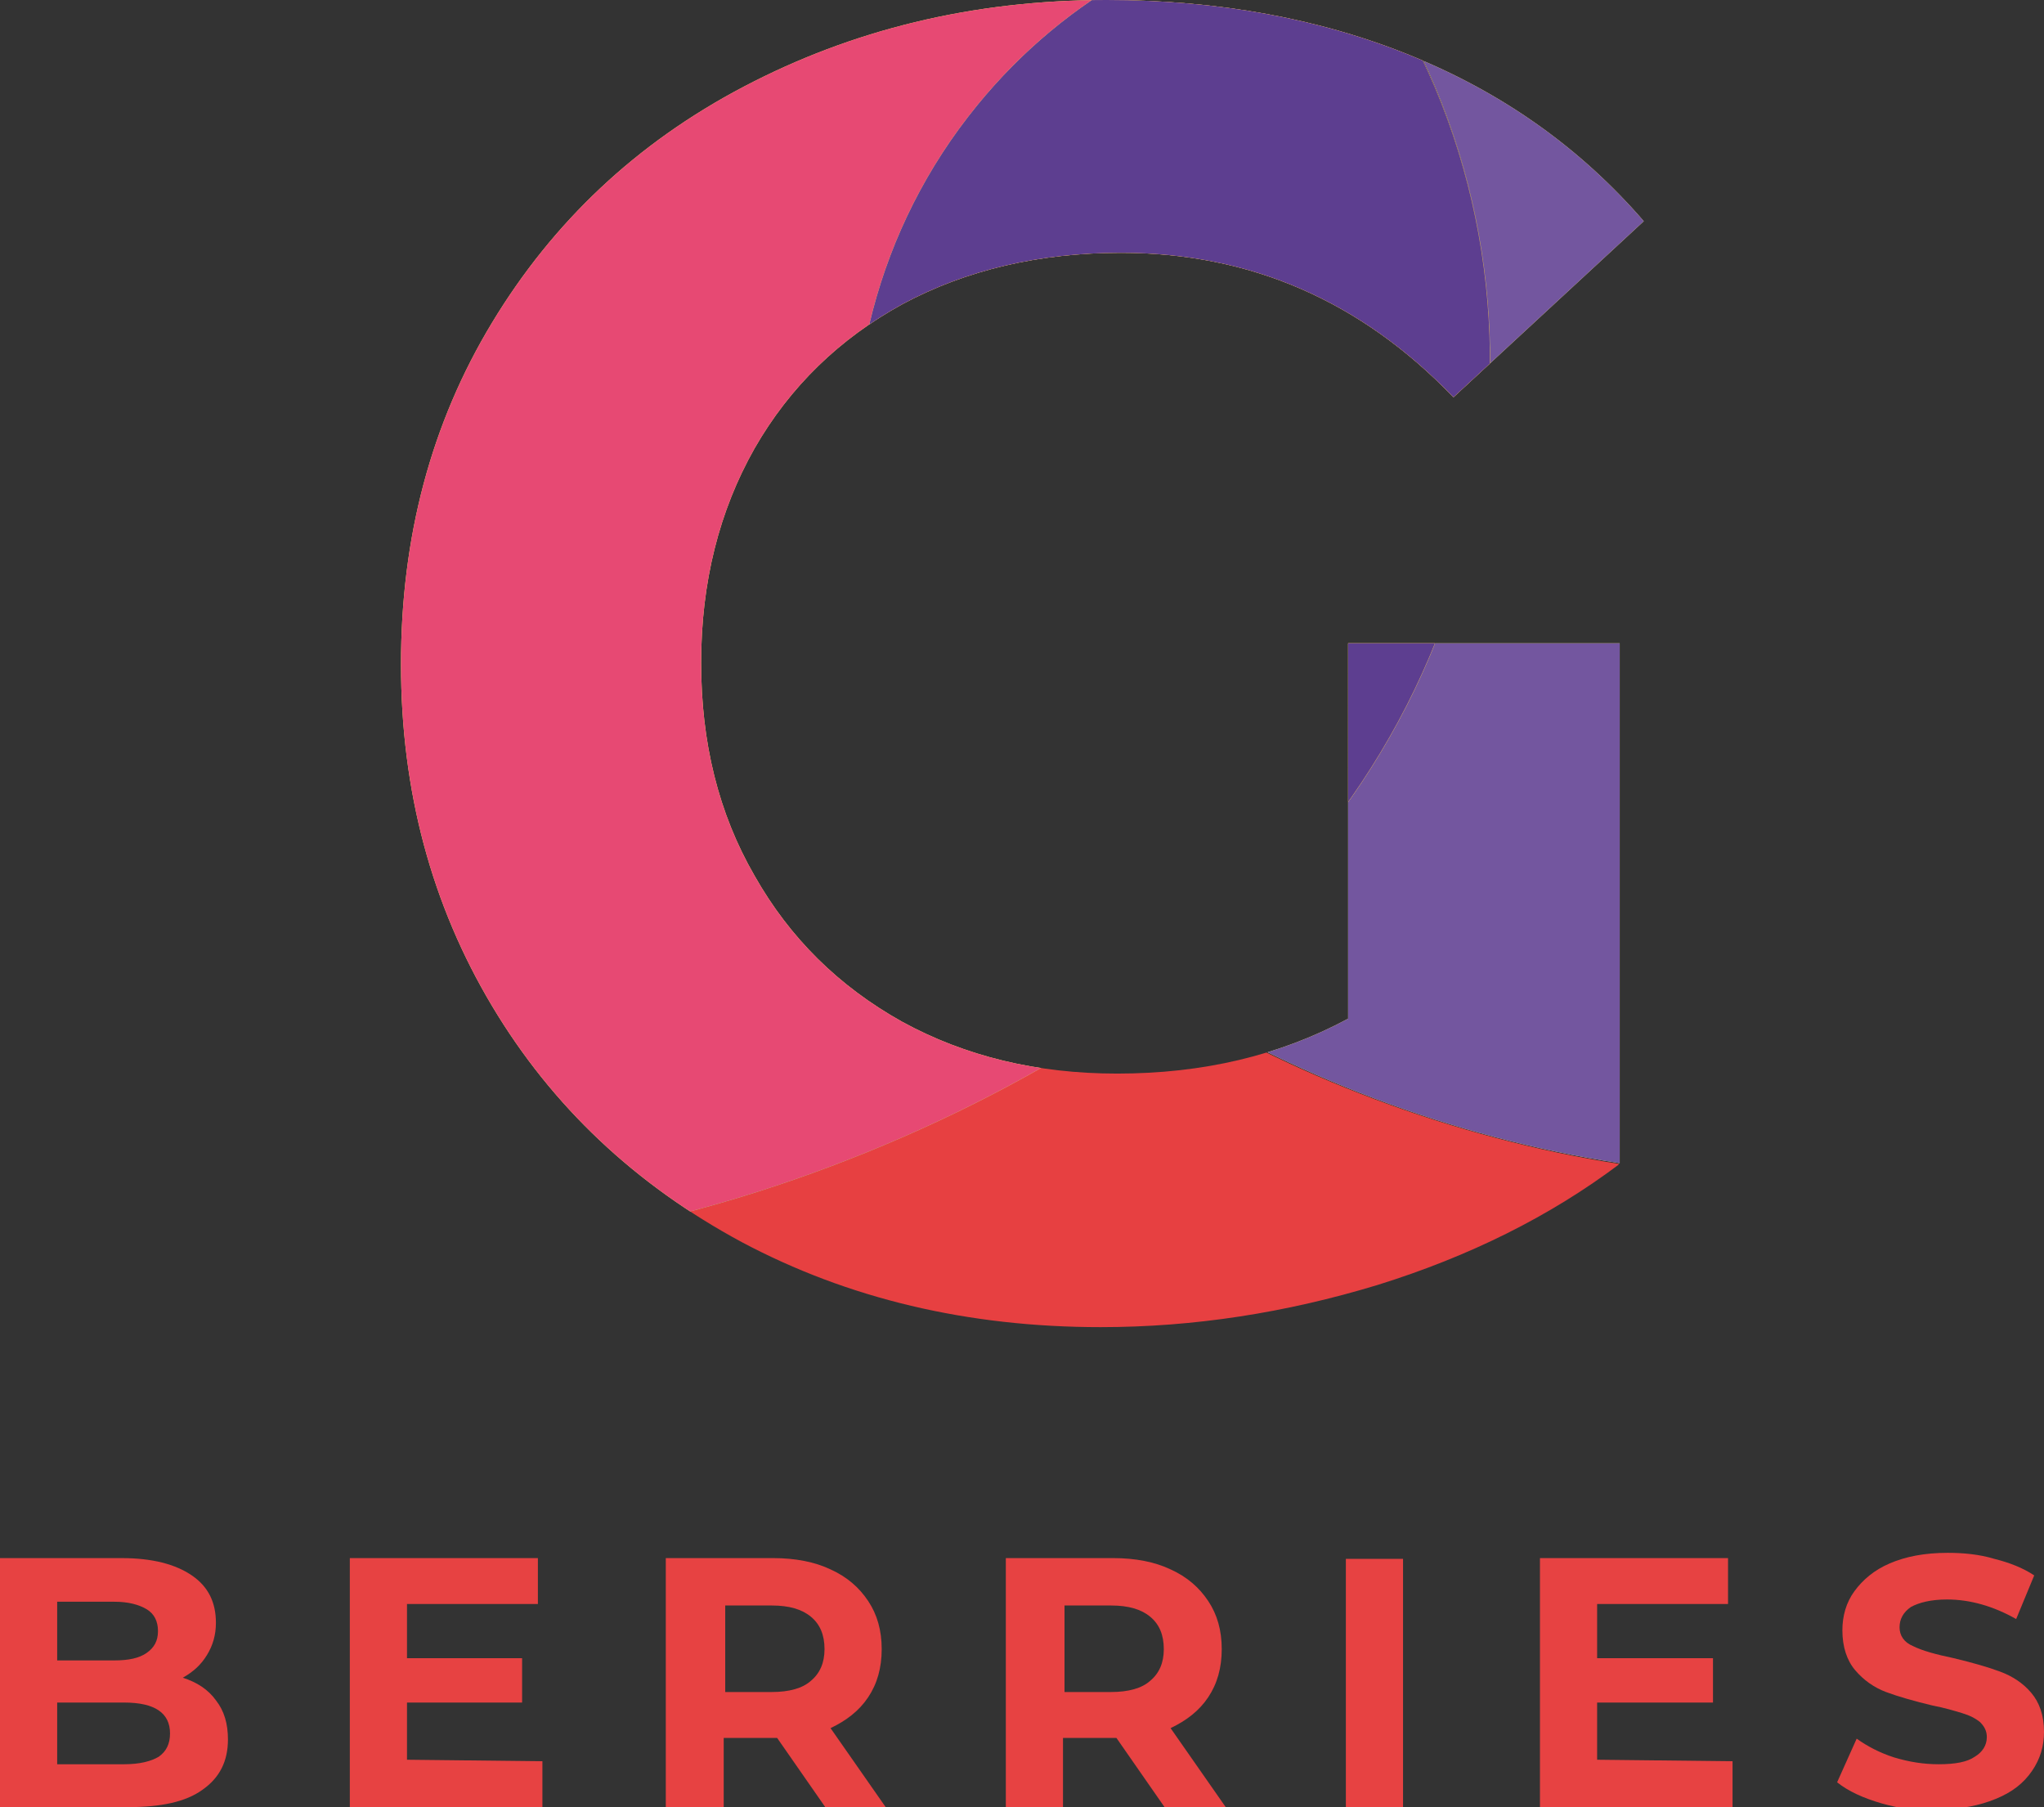
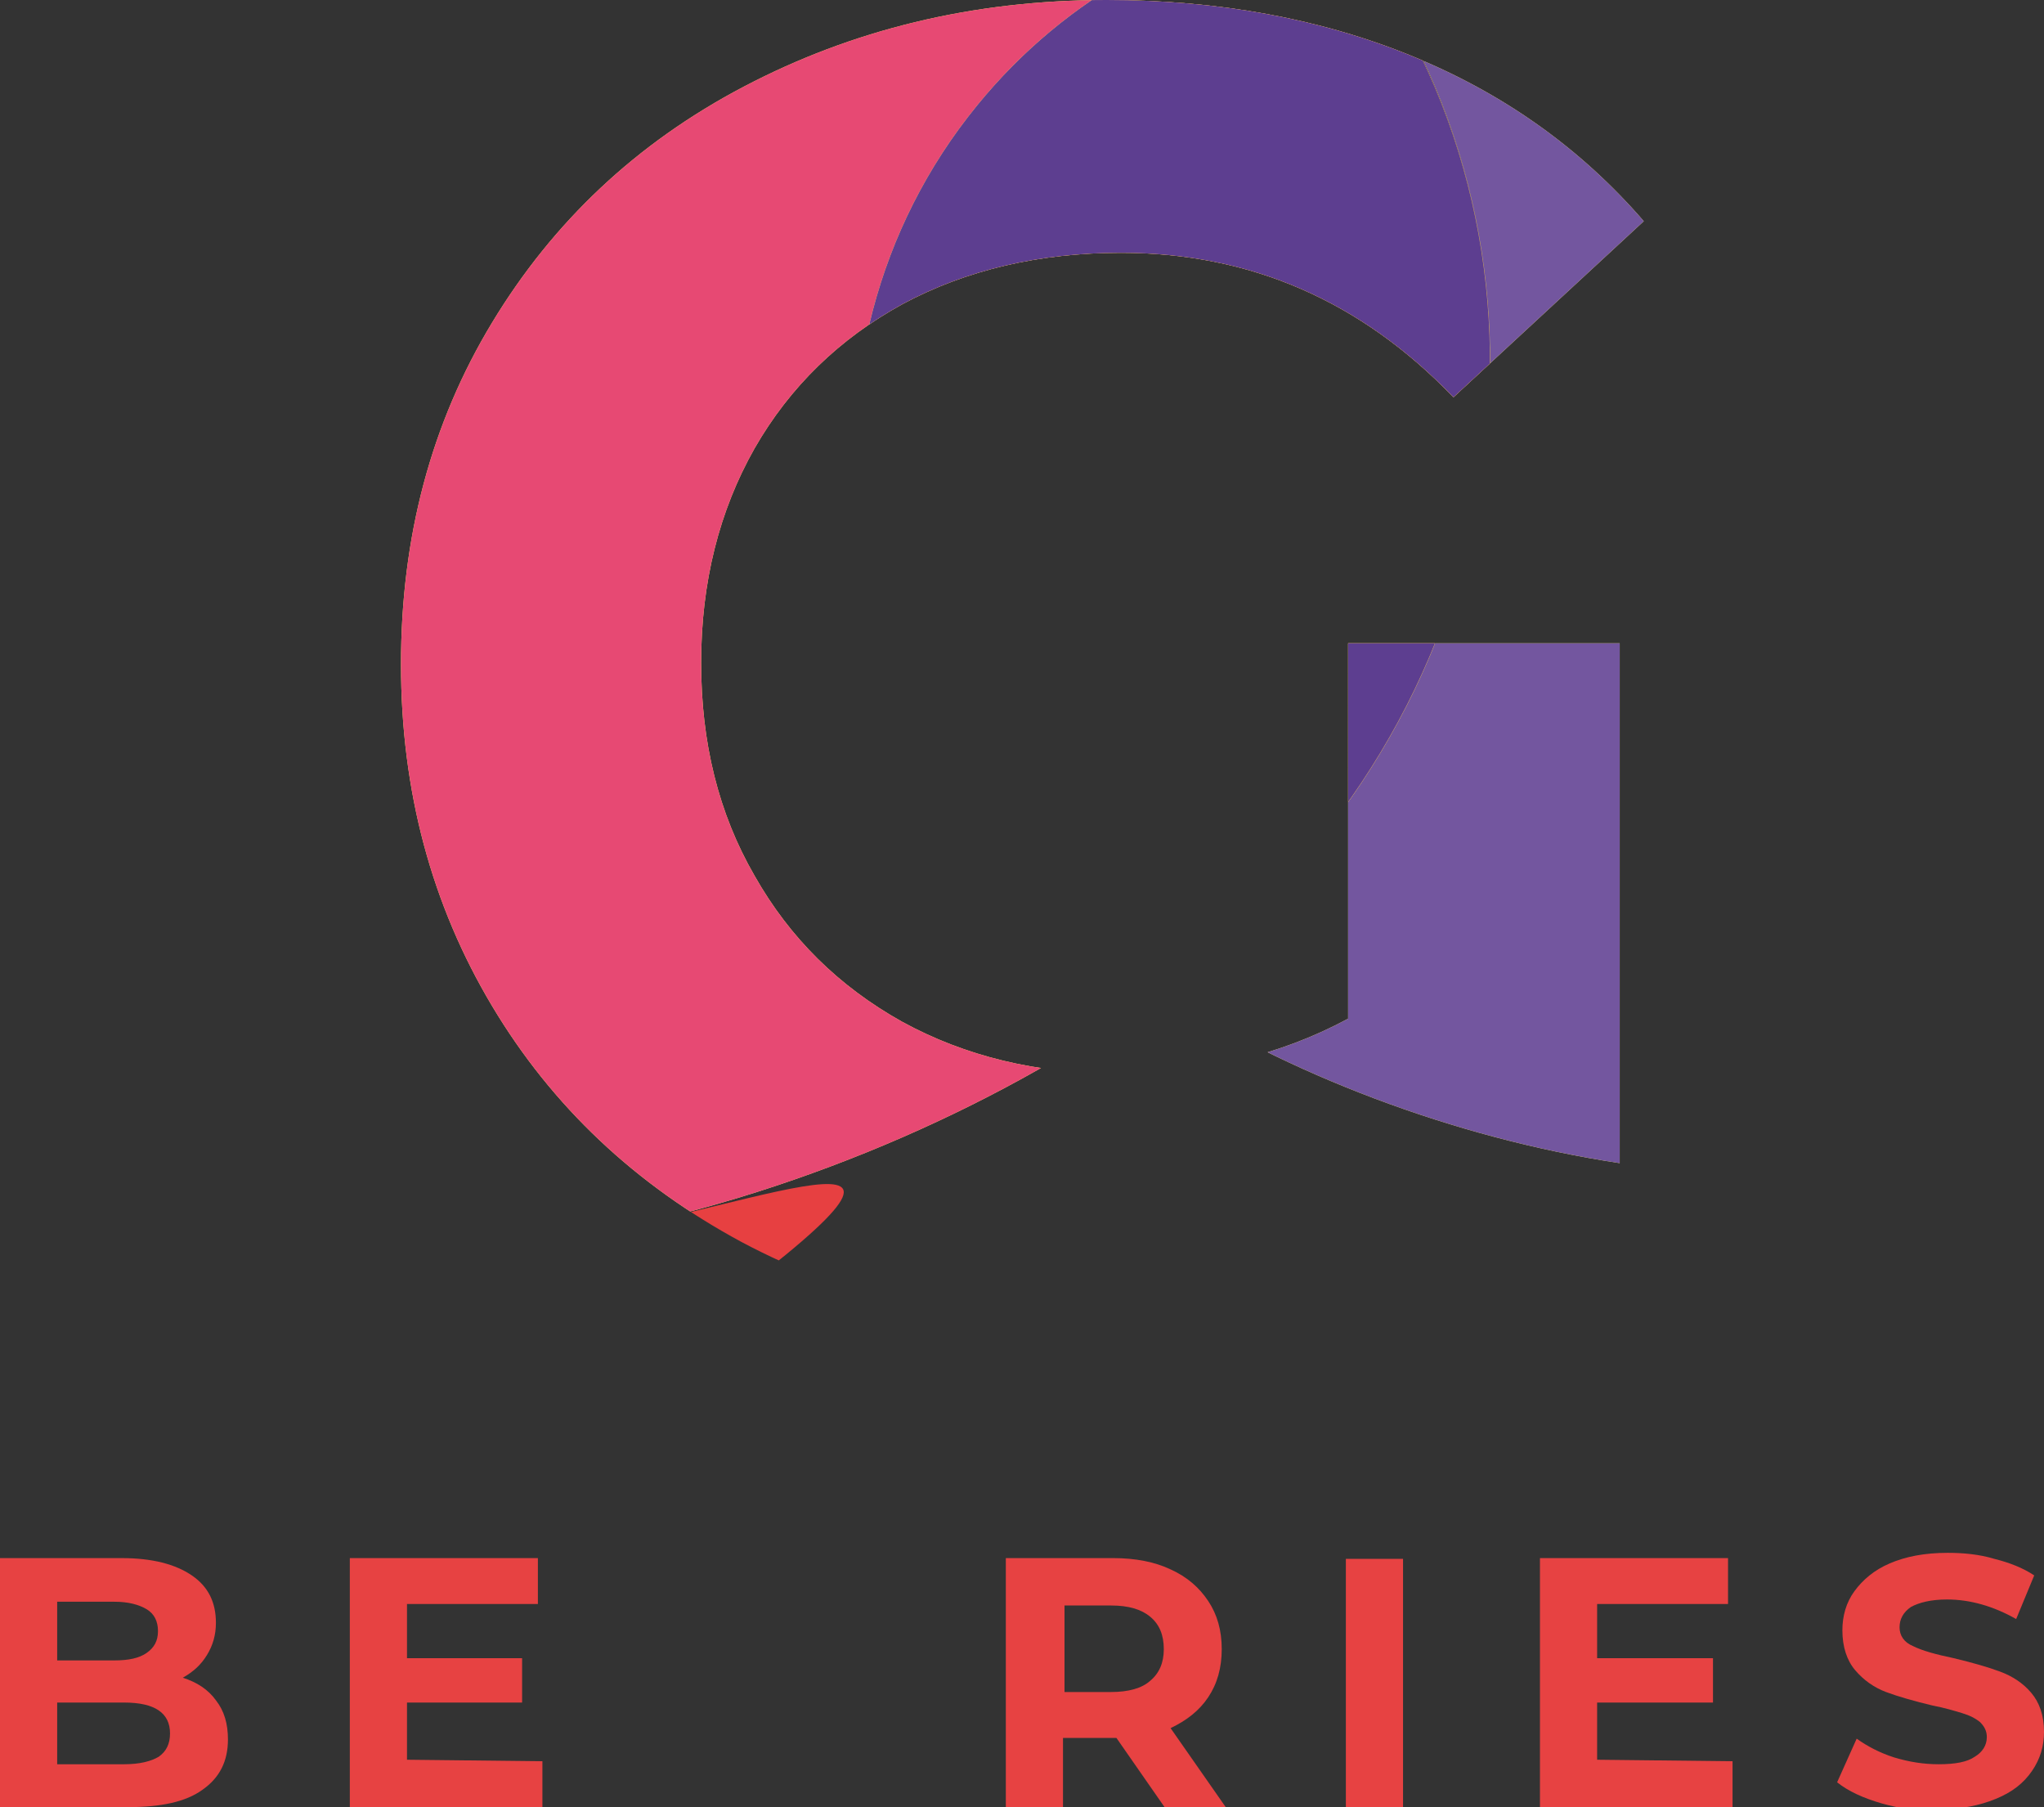
<svg xmlns="http://www.w3.org/2000/svg" xmlns:xlink="http://www.w3.org/1999/xlink" version="1.1" id="Livello_1" x="0px" y="0px" viewBox="0 0 271.7 240.2" style="enable-background:new 0 0 271.7 240.2;" xml:space="preserve">
  <rect x="0" y="0" width="271.7" height="240.2" fill="#333333" stroke="none" />
  <style type="text/css"> .st0{fill:#E74242;} .st1{clip-path:url(#SVGID_2_);} .st2{fill:#E74041;} .st3{fill:#FFEF71;} .st4{fill:#ED78A1;} .st5{fill:#E74973;} .st6{fill:#9079B5;} .st7{fill:#73569F;} .st8{fill:#F5A661;} .st9{fill:#5D3E90;} .st10{fill:#BED47A;} </style>
  <g>
    <path class="st0" d="M28.7,226c1.1,1.4,1.6,3.1,1.6,5.2c0,2.9-1.1,5.1-3.4,6.7c-2.2,1.6-5.5,2.3-9.9,2.3H0v-33.1h16.2 c4,0,7.1,0.8,9.3,2.3c2.2,1.5,3.2,3.6,3.2,6.3c0,1.6-0.4,3-1.2,4.3c-0.8,1.3-1.8,2.2-3.2,3C26.2,223.6,27.7,224.6,28.7,226z M7.6,212.9v7.8h7.6c1.9,0,3.3-0.3,4.3-1s1.5-1.6,1.5-2.9c0-1.3-0.5-2.3-1.5-2.9c-1-0.6-2.4-1-4.3-1L7.6,212.9L7.6,212.9z M21.1,233.5c1-0.7,1.5-1.7,1.5-3.1c0-2.7-2-4.1-6.1-4.1H7.6v8.2h8.9C18.6,234.5,20.1,234.1,21.1,233.5z" />
    <path class="st0" d="M72.1,234.1v6.1H46.5v-33.1h25v6.1H54.1v7.2h15.3v5.9H54.1v7.6L72.1,234.1L72.1,234.1z" />
-     <path class="st0" d="M109.7,240.2l-6.4-9.2h-0.4h-6.7v9.2h-7.7v-33.1h14.3c2.9,0,5.5,0.5,7.6,1.5c2.2,1,3.8,2.4,5,4.2 c1.2,1.8,1.8,3.9,1.8,6.4c0,2.5-0.6,4.6-1.8,6.4c-1.2,1.8-2.9,3.1-5,4.1l7.4,10.6H109.7z M107.8,214.9c-1.2-1-2.9-1.5-5.2-1.5h-6.2 v11.5h6.2c2.3,0,4.1-0.5,5.2-1.5c1.2-1,1.8-2.4,1.8-4.2C109.6,217.3,109,215.9,107.8,214.9z" />
    <path class="st0" d="M154.8,240.2l-6.4-9.2H148h-6.7v9.2h-7.6v-33.1H148c2.9,0,5.5,0.5,7.6,1.5c2.2,1,3.8,2.4,5,4.2 c1.2,1.8,1.8,3.9,1.8,6.4c0,2.5-0.6,4.6-1.8,6.4c-1.2,1.8-2.9,3.1-5,4.1l7.4,10.6H154.8z M152.9,214.9c-1.2-1-2.9-1.5-5.2-1.5h-6.2 v11.5h6.2c2.3,0,4.1-0.5,5.2-1.5c1.2-1,1.8-2.4,1.8-4.2C154.7,217.3,154.1,215.9,152.9,214.9z" />
    <path class="st0" d="M178.9,207.2h7.6v33.1h-7.6V207.2z" />
    <path class="st0" d="M230.3,234.1v6.1h-25.6v-33.1h25v6.1h-17.4v7.2h15.4v5.9h-15.4v7.6L230.3,234.1L230.3,234.1z" />
    <path class="st0" d="M250.1,239.7c-2.4-0.7-4.4-1.6-5.9-2.8l2.6-5.8c1.4,1,3.1,1.9,5,2.5c2,0.6,3.9,0.9,5.9,0.9 c2.2,0,3.8-0.3,4.8-1c1-0.6,1.6-1.5,1.6-2.6c0-0.8-0.3-1.4-0.9-2c-0.6-0.5-1.4-0.9-2.4-1.2s-2.3-0.7-3.9-1 c-2.5-0.6-4.6-1.2-6.2-1.8c-1.6-0.6-3-1.6-4.1-2.9s-1.7-3.1-1.7-5.3c0-1.9,0.5-3.7,1.6-5.2s2.6-2.8,4.7-3.7 c2.1-0.9,4.6-1.4,7.7-1.4c2.1,0,4.2,0.2,6.2,0.8c2,0.5,3.8,1.2,5.3,2.2l-2.4,5.8c-3-1.7-6.1-2.6-9.2-2.6c-2.1,0-3.7,0.4-4.8,1 c-1,0.7-1.5,1.6-1.5,2.7s0.6,2,1.8,2.5c1.2,0.6,3,1.1,5.4,1.6c2.5,0.6,4.6,1.2,6.2,1.8c1.6,0.6,3,1.5,4.1,2.8s1.7,3,1.7,5.2 c0,1.9-0.5,3.6-1.6,5.2c-1.1,1.6-2.6,2.8-4.8,3.7s-4.7,1.4-7.7,1.4C255.1,240.8,252.6,240.4,250.1,239.7z" />
  </g>
  <g>
    <g>
      <defs>
        <path id="SVGID_1_" d="M179.2,85.5h36.1v69.2c-9.3,7-20,12.3-32.2,16.1c-12.2,3.7-24.4,5.6-36.8,5.6c-17.7,0-33.6-3.8-47.7-11.3 c-14.1-7.6-25.2-18-33.2-31.4c-8-13.4-12.1-28.5-12.1-45.4s4-32,12.1-45.4s19.2-23.9,33.5-31.4S129.2,0,147.1,0 c14.9,0,28.5,2.5,40.7,7.5c12.2,5,22.4,12.3,30.7,21.9l-25.3,23.4C180.9,40,166.2,33.6,149,33.6c-10.9,0-20.6,2.3-29,6.8 c-8.4,4.6-15,11-19.7,19.2c-4.7,8.3-7.1,17.8-7.1,28.5c0,10.6,2.3,20,7.1,28.3c4.7,8.3,11.2,14.7,19.6,19.4 c8.4,4.6,17.9,6.9,28.6,6.9c11.4,0,21.6-2.4,30.7-7.3V85.5z" />
      </defs>
      <clipPath id="SVGID_2_">
        <use xlink:href="#SVGID_1_" style="overflow:visible;" />
      </clipPath>
      <g class="st1">
-         <path class="st2" d="M80.7,163.6c16.9,23.9,39.5,41.5,64.3,41.5c27.9,0,52.9-22,70.2-50.4c-21.9-3.4-44.3-11.9-61.2-22.9 C134.2,146.4,107.3,158.3,80.7,163.6" />
+         <path class="st2" d="M80.7,163.6c16.9,23.9,39.5,41.5,64.3,41.5c-21.9-3.4-44.3-11.9-61.2-22.9 C134.2,146.4,107.3,158.3,80.7,163.6" />
        <path class="st3" d="M99.4,173c0.1,0,0.3,0.1,0.4,0.1c-0.1-0.1-0.1-0.1-0.2-0.2C99.6,172.9,99.5,172.9,99.4,173" />
-         <path class="st4" d="M-1.1,147.6c18,19.3,49.7,22.4,81.9,16c-18.7-26.5-30.4-60.7-30.3-87.8c0-51.5,42.4-93.1,94.8-93.1 c10.8,0,21.2,1.8,30.8,5.1c-0.8-0.9-1.6-1.8-2.4-2.7C137.8-53.3,76.1-54,35.6-16.4C-4.8,21.2-36.9,109.2-1.1,147.6" />
        <path class="st3" d="M50.4,75.8c0,27,11.7,61.3,30.3,87.8c26.6-5.3,53.5-17.2,73.4-31.8c-3.1-2-6-4.1-8.7-6.3 C110.1,96.7,103.2,46.7,130,14c11.9-14.6,28.4-23.3,46.2-26c-0.1-0.1-0.1-0.1-0.1-0.2c-9.7-3.3-20-5.1-30.8-5.1 C92.8-17.3,50.4,24.3,50.4,75.8" />
        <path class="st5" d="M50.4,75.8c0,27,11.7,61.3,30.3,87.8c26.6-5.3,53.5-17.2,73.4-31.8c-3.1-2-6-4.1-8.7-6.3 C110.1,96.7,103.2,46.7,130,14c11.9-14.6,28.4-23.3,46.2-26c-0.1-0.1-0.1-0.1-0.1-0.2c-9.7-3.3-20-5.1-30.8-5.1 C92.8-17.3,50.4,24.3,50.4,75.8" />
        <path class="st6" d="M239.8,75.9c0,24.1-9.3,53.8-24.5,78.7c27.1,4.1,53.4,0.4,67.1-16.4c26.8-32.8-4.9-102.9-40.1-131.6 c-19.5-15.9-43.7-22-65.9-18.7C213.3,0.6,239.8,35.2,239.8,75.9" />
        <path class="st3" d="M165.1,122.7c-3.3,3.1-7,6.1-11,9c16.8,11,39.3,19.6,61.2,22.9c15.2-24.9,24.5-54.7,24.5-78.7 c0-40.7-26.5-75.3-63.4-88c-0.1,0-0.2,0-0.2,0C209.1,26.5,204.5,86,165.1,122.7" />
        <path class="st7" d="M165.1,122.7c-3.3,3.1-7,6.1-11,9c16.8,11,39.3,19.6,61.2,22.9c15.2-24.9,24.5-54.7,24.5-78.7 c0-40.7-26.5-75.3-63.4-88c-0.1,0-0.2,0-0.2,0C209.1,26.5,204.5,86,165.1,122.7" />
        <path class="st3" d="M176.1-12c-17.8,2.7-34.3,11.4-46.2,26c-26.8,32.8-19.9,82.7,15.4,111.5c2.7,2.2,5.6,4.3,8.7,6.3 c4-2.9,7.7-5.9,11-9C204.5,86,209.1,26.5,176.1-12" />
        <path class="st8" d="M176.1-12c-17.8,2.7-34.3,11.4-46.2,26c-26.8,32.8-19.9,82.7,15.4,111.5c2.7,2.2,5.6,4.3,8.7,6.3 c4-2.9,7.7-5.9,11-9C204.5,86,209.1,26.5,176.1-12" />
        <path class="st9" d="M176.1-12c-17.8,2.7-34.3,11.4-46.2,26c-26.8,32.8-19.9,82.7,15.4,111.5c2.7,2.2,5.6,4.3,8.7,6.3 c4-2.9,7.7-5.9,11-9C204.5,86,209.1,26.5,176.1-12" />
        <path class="st10" d="M162.2-32.7c2.6-2.1,5.3-3.9,8.7-4c2.1-0.1,3.9,0.7,5.5,2c0.6,0.4,0.5,1.3-0.1,1.7c-1,0.8-2.2,1.2-3.5,1.6 c-2.6,0.7-5.3,1.2-8.1,1.5c-0.1,0-0.2,0.1-0.4,0.1c1.4,0.6,2.7,1.1,4,1.7c1.5,0.7,3,1.4,4.5,2.2c1.8,1,3.7,1.9,5.4,3 c1.5,0.9,2.9,2.1,3.8,3.6c0.1,0.2,0.2,0.5,0.3,0.8c0.2,0.8-0.2,1.3-1,1.1c-1.1-0.2-2.1-0.6-3.1-1c-1.3-0.5-2.5-1.1-3.7-1.7 c-2.4-1.3-4.7-2.7-7-4.1c-4.6-2.9-9.1-5.8-13.7-8.7c-3.6-2.3-7.2-4.4-10.7-6.8c-2.2-1.5-4.3-3.2-6.4-5c-0.8-0.7-1.5-1.5-2.2-2.3 c-0.6-0.7-0.3-1.4,0.6-1.5c0.9,0,1.8,0,2.6,0.3c1.7,0.8,3.4,1.6,4.9,2.6c2,1.4,3.9,3,5.7,4.5c1.4,1.2,2.8,2.4,4.2,3.6 c0.1,0.1,0.2,0.2,0.4,0.3c-0.3-1-0.6-1.9-0.9-2.9c-0.7-2.4-1.4-4.8-1.4-7.3c0-0.6,0.1-1.3,0.2-1.9c0.1-0.8,0.9-1.1,1.6-0.8 c3.2,1.6,4.6,4.3,4.8,7.8c0.1,2.3-0.4,4.5-0.8,5.8c0.4-0.6,0.8-1.2,1.2-1.8c1.2-2,2.4-3.9,3.7-5.9c0.7-1,1.4-2.1,2.3-3 c1.1-1.3,2.2-2.6,3.8-3.3c1.9-0.9,3.2,0.5,3,2.4c-0.1,1.6-0.8,3.1-1.4,4.5c-0.4,0.9-0.8,1.8-1.3,2.6c-0.4,0.7-0.7,1.2-1.1,1.8 c-0.3,0.4-0.6,0.9-0.9,1.3c-1,1.5-2.1,2.9-3.1,4.4C162.4-33.1,162.3-32.9,162.2-32.7" />
      </g>
    </g>
  </g>
</svg>